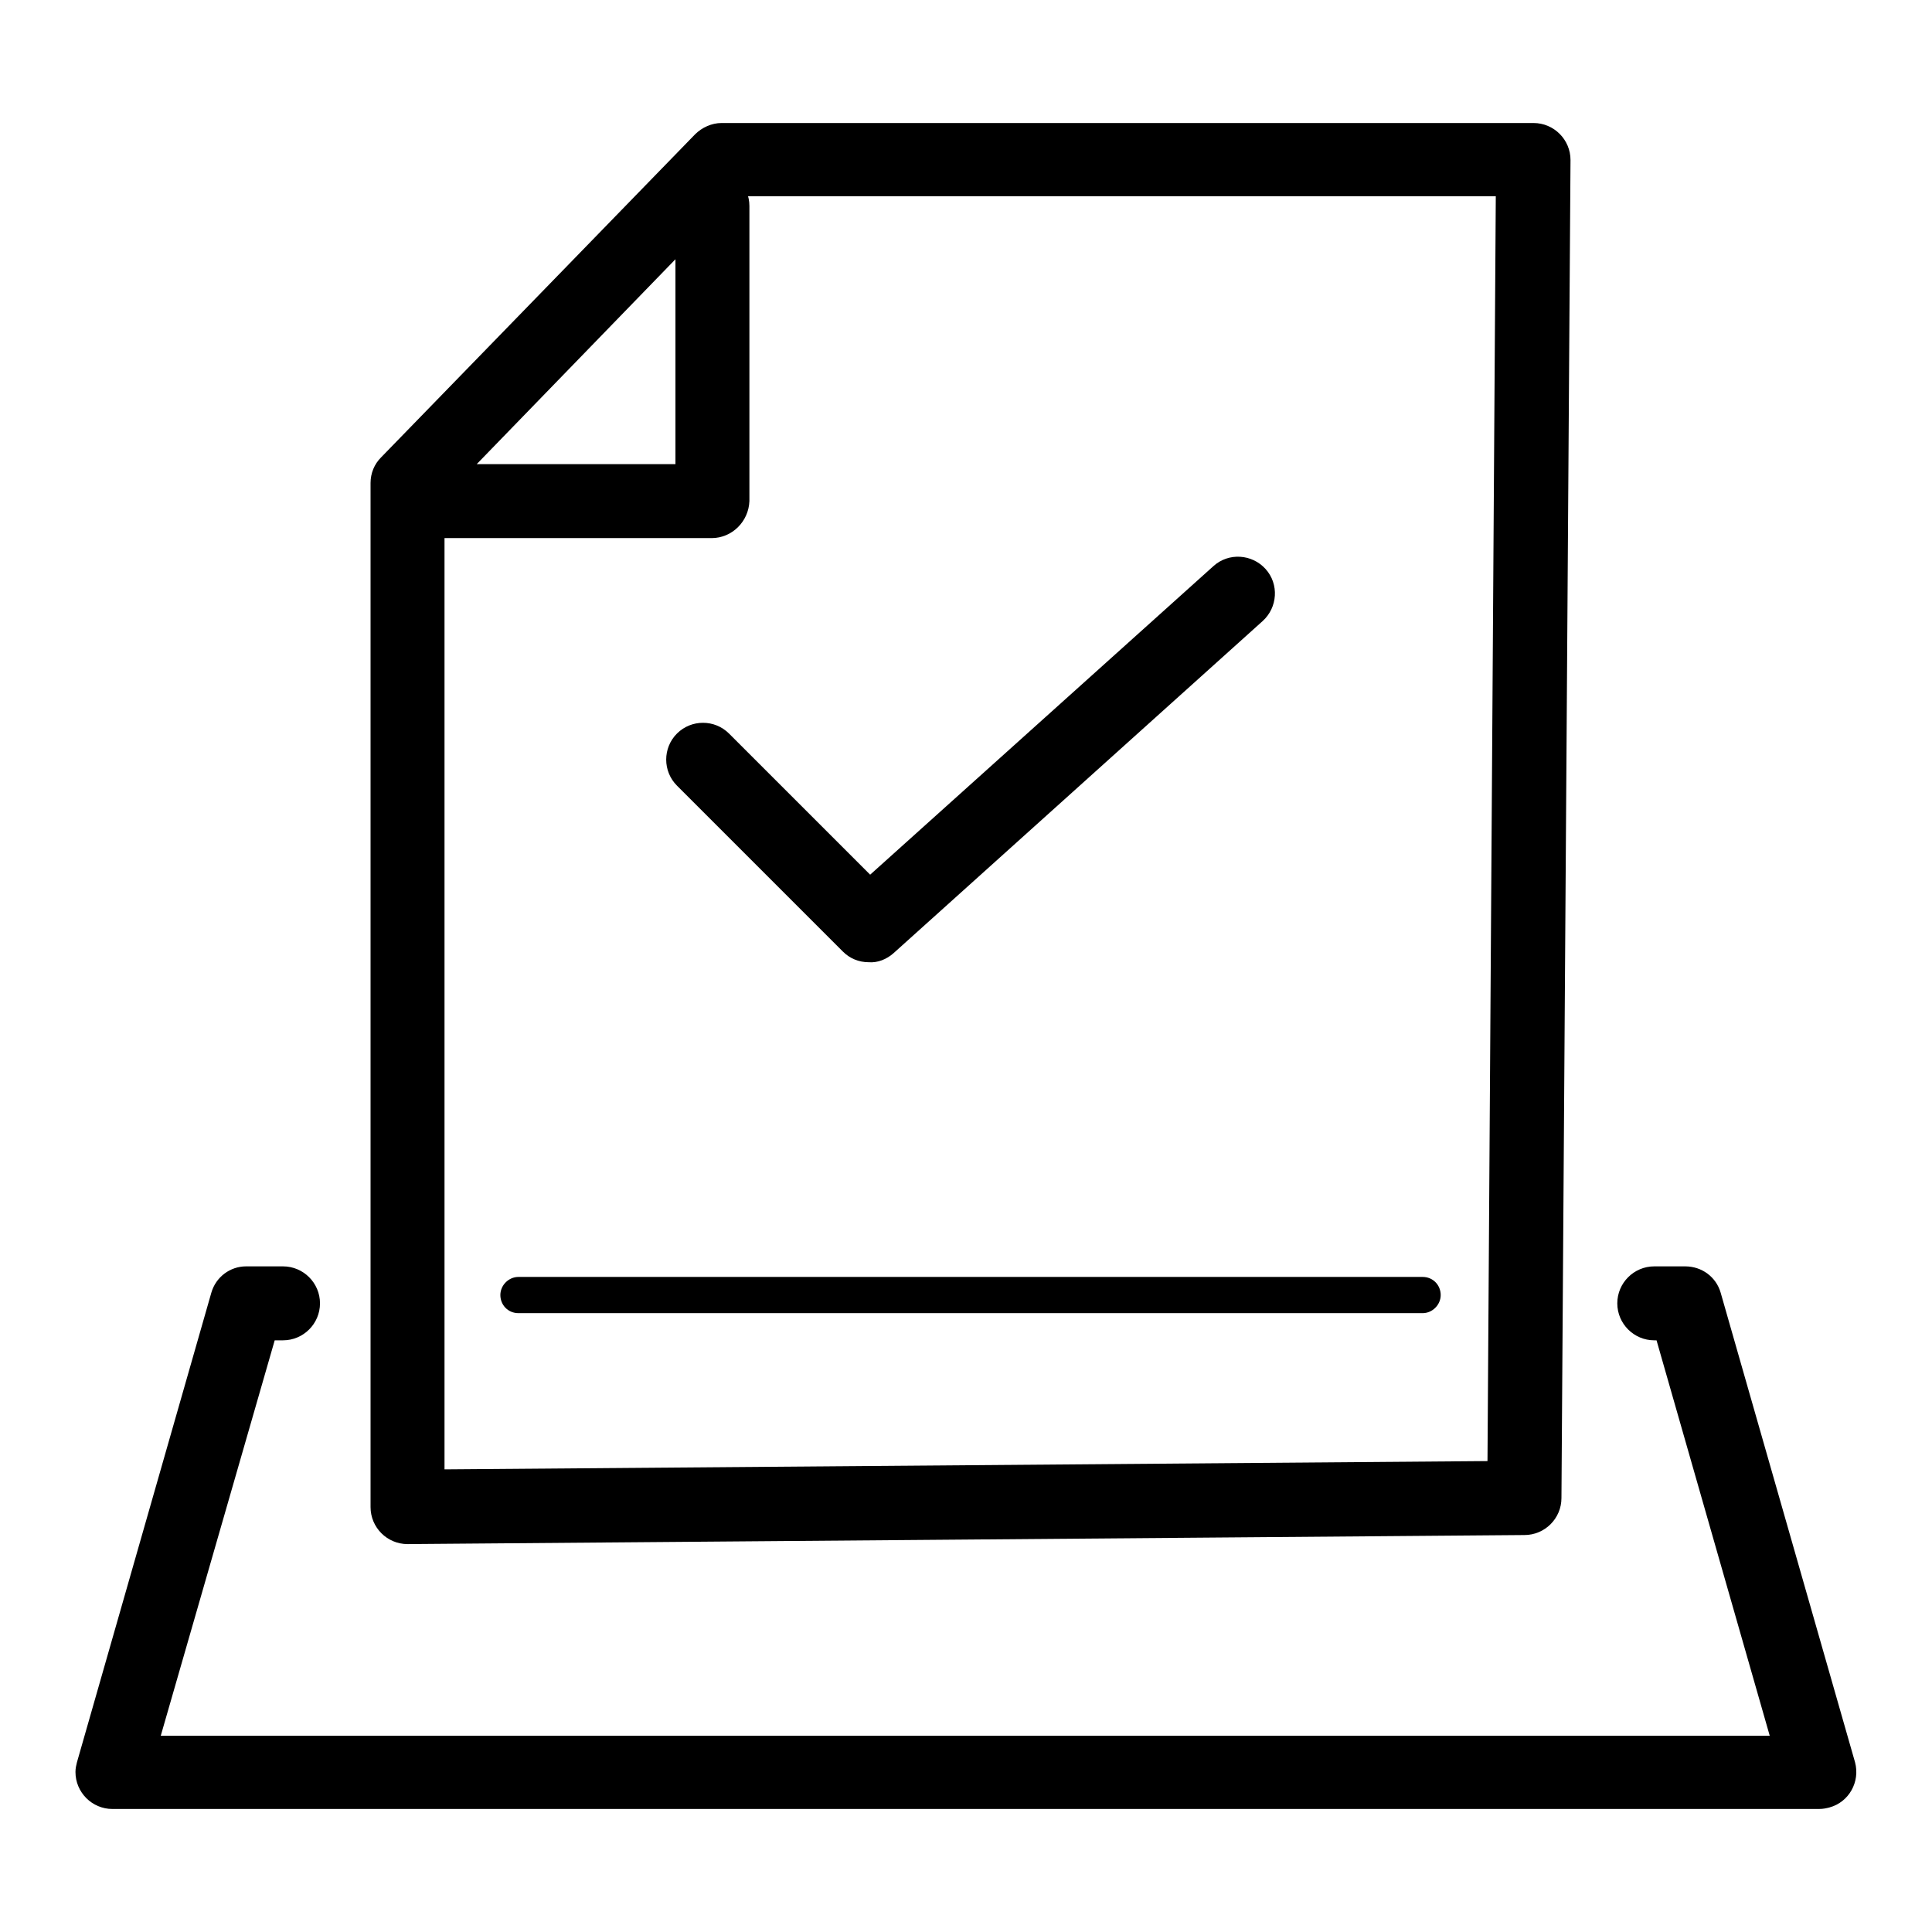
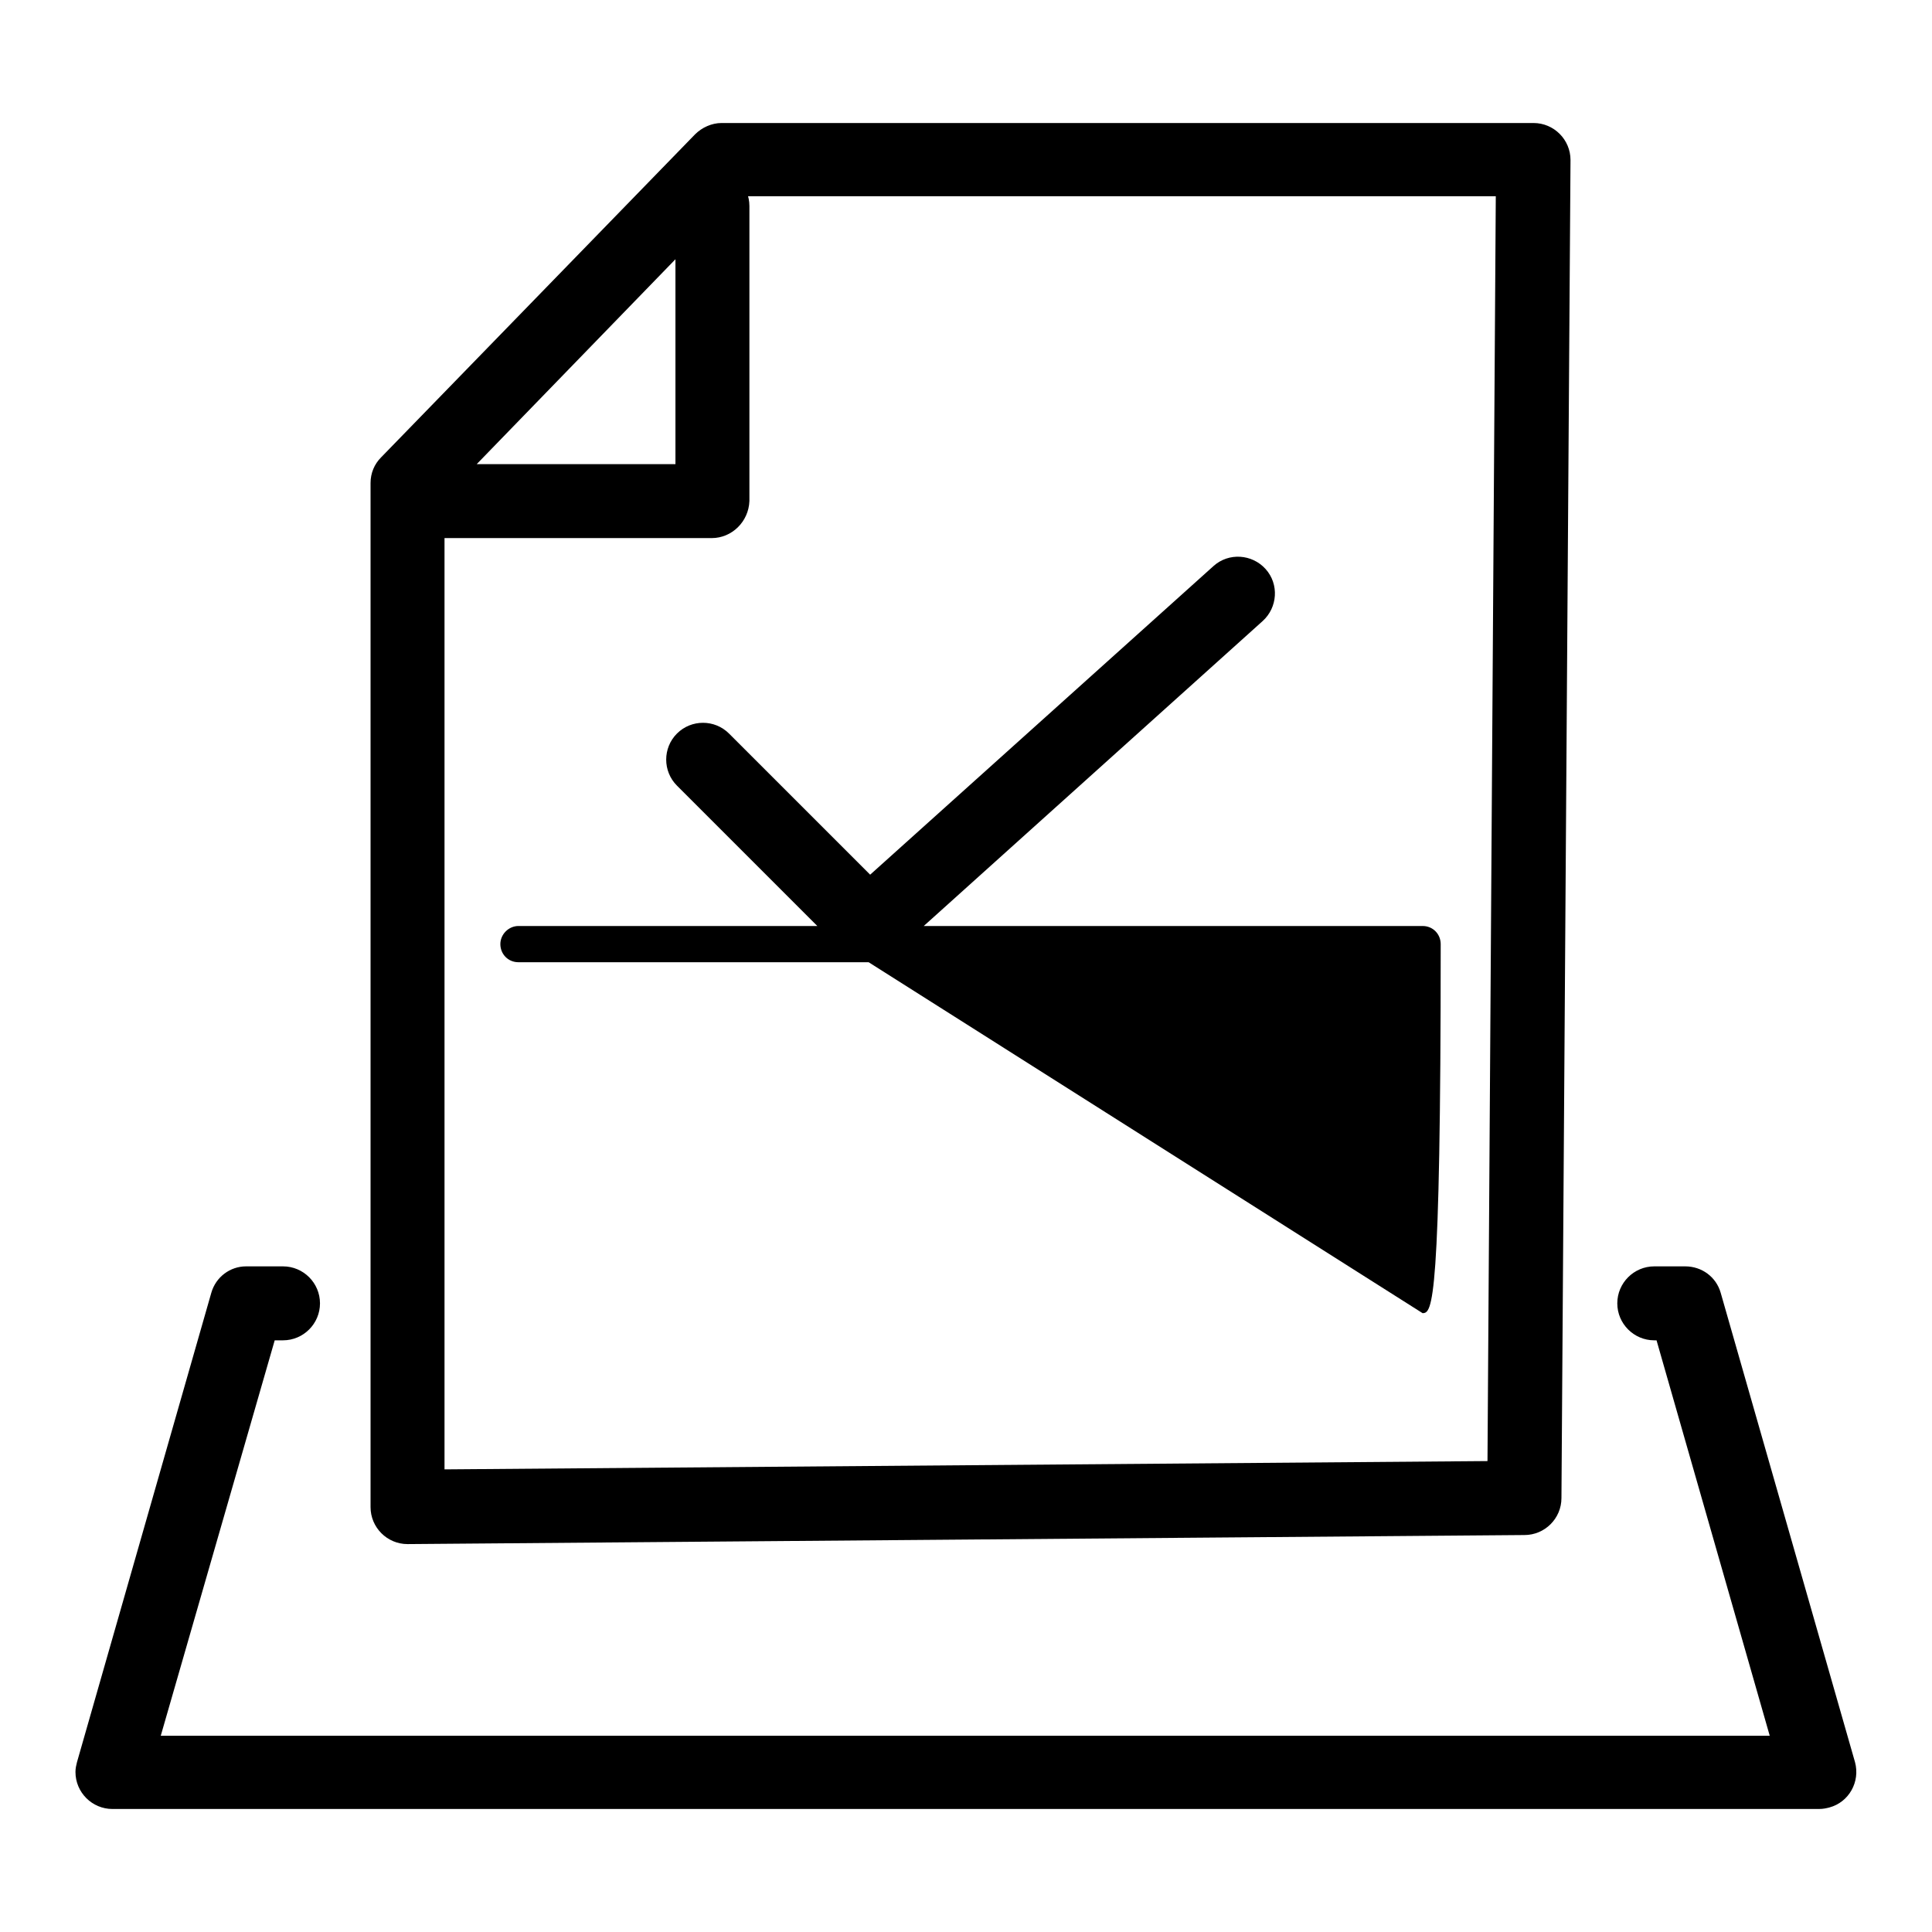
<svg xmlns="http://www.w3.org/2000/svg" version="1.1" x="0px" y="0px" viewBox="0 0 256 256" enable-background="new 0 0 256 256" xml:space="preserve">
  <g>
-     <path fill="#000000" d="M241,239.7H14.9c-2.7,0-4.9-2.2-4.9-4.9c0-0.5,0.1-0.9,0.2-1.3L28,171.3c0.6-2.1,2.5-3.5,4.6-3.5h4.9 c2.7,0,4.9,2.2,4.9,4.9c0,2.7-2.2,4.9-4.9,4.9h-1.1l-15.1,52.4h213.2l-15-52.4h-0.3c-2.7,0-4.9-2.2-4.9-4.9c0-2.7,2.2-4.9,4.9-4.9 h4.1c2.2,0,4.1,1.4,4.7,3.5l17.8,62.2c0.7,2.6-0.8,5.3-3.4,6C242,239.6,241.6,239.7,241,239.7L241,239.7z M54,204.6 c-2.7,0-4.9-2.2-4.9-4.9V64c0-1.3,0.5-2.5,1.4-3.4l41.6-42.8c0.9-0.9,2.2-1.5,3.5-1.5h107.6c2.7,0,4.9,2.2,4.9,4.9l-1.2,177.3 c0,2.7-2.2,4.9-4.9,4.9L54,204.6z M58.9,65.9v128.8l138.2-1.1L198.2,26H97.6L58.9,65.9z M94.3,71.3H57.7c-2.7,0-4.9-2.2-4.9-4.9 c0-2.7,2.2-4.9,4.9-4.9h31.8V27.3c0-2.7,2.2-4.9,4.9-4.9s4.9,2.2,4.9,4.9v39.1C99.2,69.1,97,71.3,94.3,71.3z M115.1,127.5 c-1.3,0-2.5-0.5-3.4-1.4l-22-22c-1.9-1.9-1.9-5,0-6.9s5-1.9,6.9,0l0,0l18.7,18.7L160.8,75c2-1.8,5.1-1.6,6.9,0.4 c1.8,2,1.6,5.1-0.4,6.9l-48.9,44C117.5,127.1,116.3,127.6,115.1,127.5L115.1,127.5z M188.5,174H68.7c-1.4,0-2.4-1.1-2.4-2.4 s1.1-2.4,2.4-2.4h119.8c1.4,0,2.4,1.1,2.4,2.4C190.9,172.9,189.8,174,188.5,174z" />
+     <path fill="#000000" d="M241,239.7H14.9c-2.7,0-4.9-2.2-4.9-4.9c0-0.5,0.1-0.9,0.2-1.3L28,171.3c0.6-2.1,2.5-3.5,4.6-3.5h4.9 c2.7,0,4.9,2.2,4.9,4.9c0,2.7-2.2,4.9-4.9,4.9h-1.1l-15.1,52.4h213.2l-15-52.4h-0.3c-2.7,0-4.9-2.2-4.9-4.9c0-2.7,2.2-4.9,4.9-4.9 h4.1c2.2,0,4.1,1.4,4.7,3.5l17.8,62.2c0.7,2.6-0.8,5.3-3.4,6C242,239.6,241.6,239.7,241,239.7L241,239.7z M54,204.6 c-2.7,0-4.9-2.2-4.9-4.9V64c0-1.3,0.5-2.5,1.4-3.4l41.6-42.8c0.9-0.9,2.2-1.5,3.5-1.5h107.6c2.7,0,4.9,2.2,4.9,4.9l-1.2,177.3 c0,2.7-2.2,4.9-4.9,4.9L54,204.6z M58.9,65.9v128.8l138.2-1.1L198.2,26H97.6L58.9,65.9z M94.3,71.3H57.7c-2.7,0-4.9-2.2-4.9-4.9 c0-2.7,2.2-4.9,4.9-4.9h31.8V27.3c0-2.7,2.2-4.9,4.9-4.9s4.9,2.2,4.9,4.9v39.1C99.2,69.1,97,71.3,94.3,71.3z M115.1,127.5 c-1.3,0-2.5-0.5-3.4-1.4l-22-22c-1.9-1.9-1.9-5,0-6.9s5-1.9,6.9,0l0,0l18.7,18.7L160.8,75c2-1.8,5.1-1.6,6.9,0.4 c1.8,2,1.6,5.1-0.4,6.9l-48.9,44C117.5,127.1,116.3,127.6,115.1,127.5L115.1,127.5z H68.7c-1.4,0-2.4-1.1-2.4-2.4 s1.1-2.4,2.4-2.4h119.8c1.4,0,2.4,1.1,2.4,2.4C190.9,172.9,189.8,174,188.5,174z" />
  </g>
</svg>